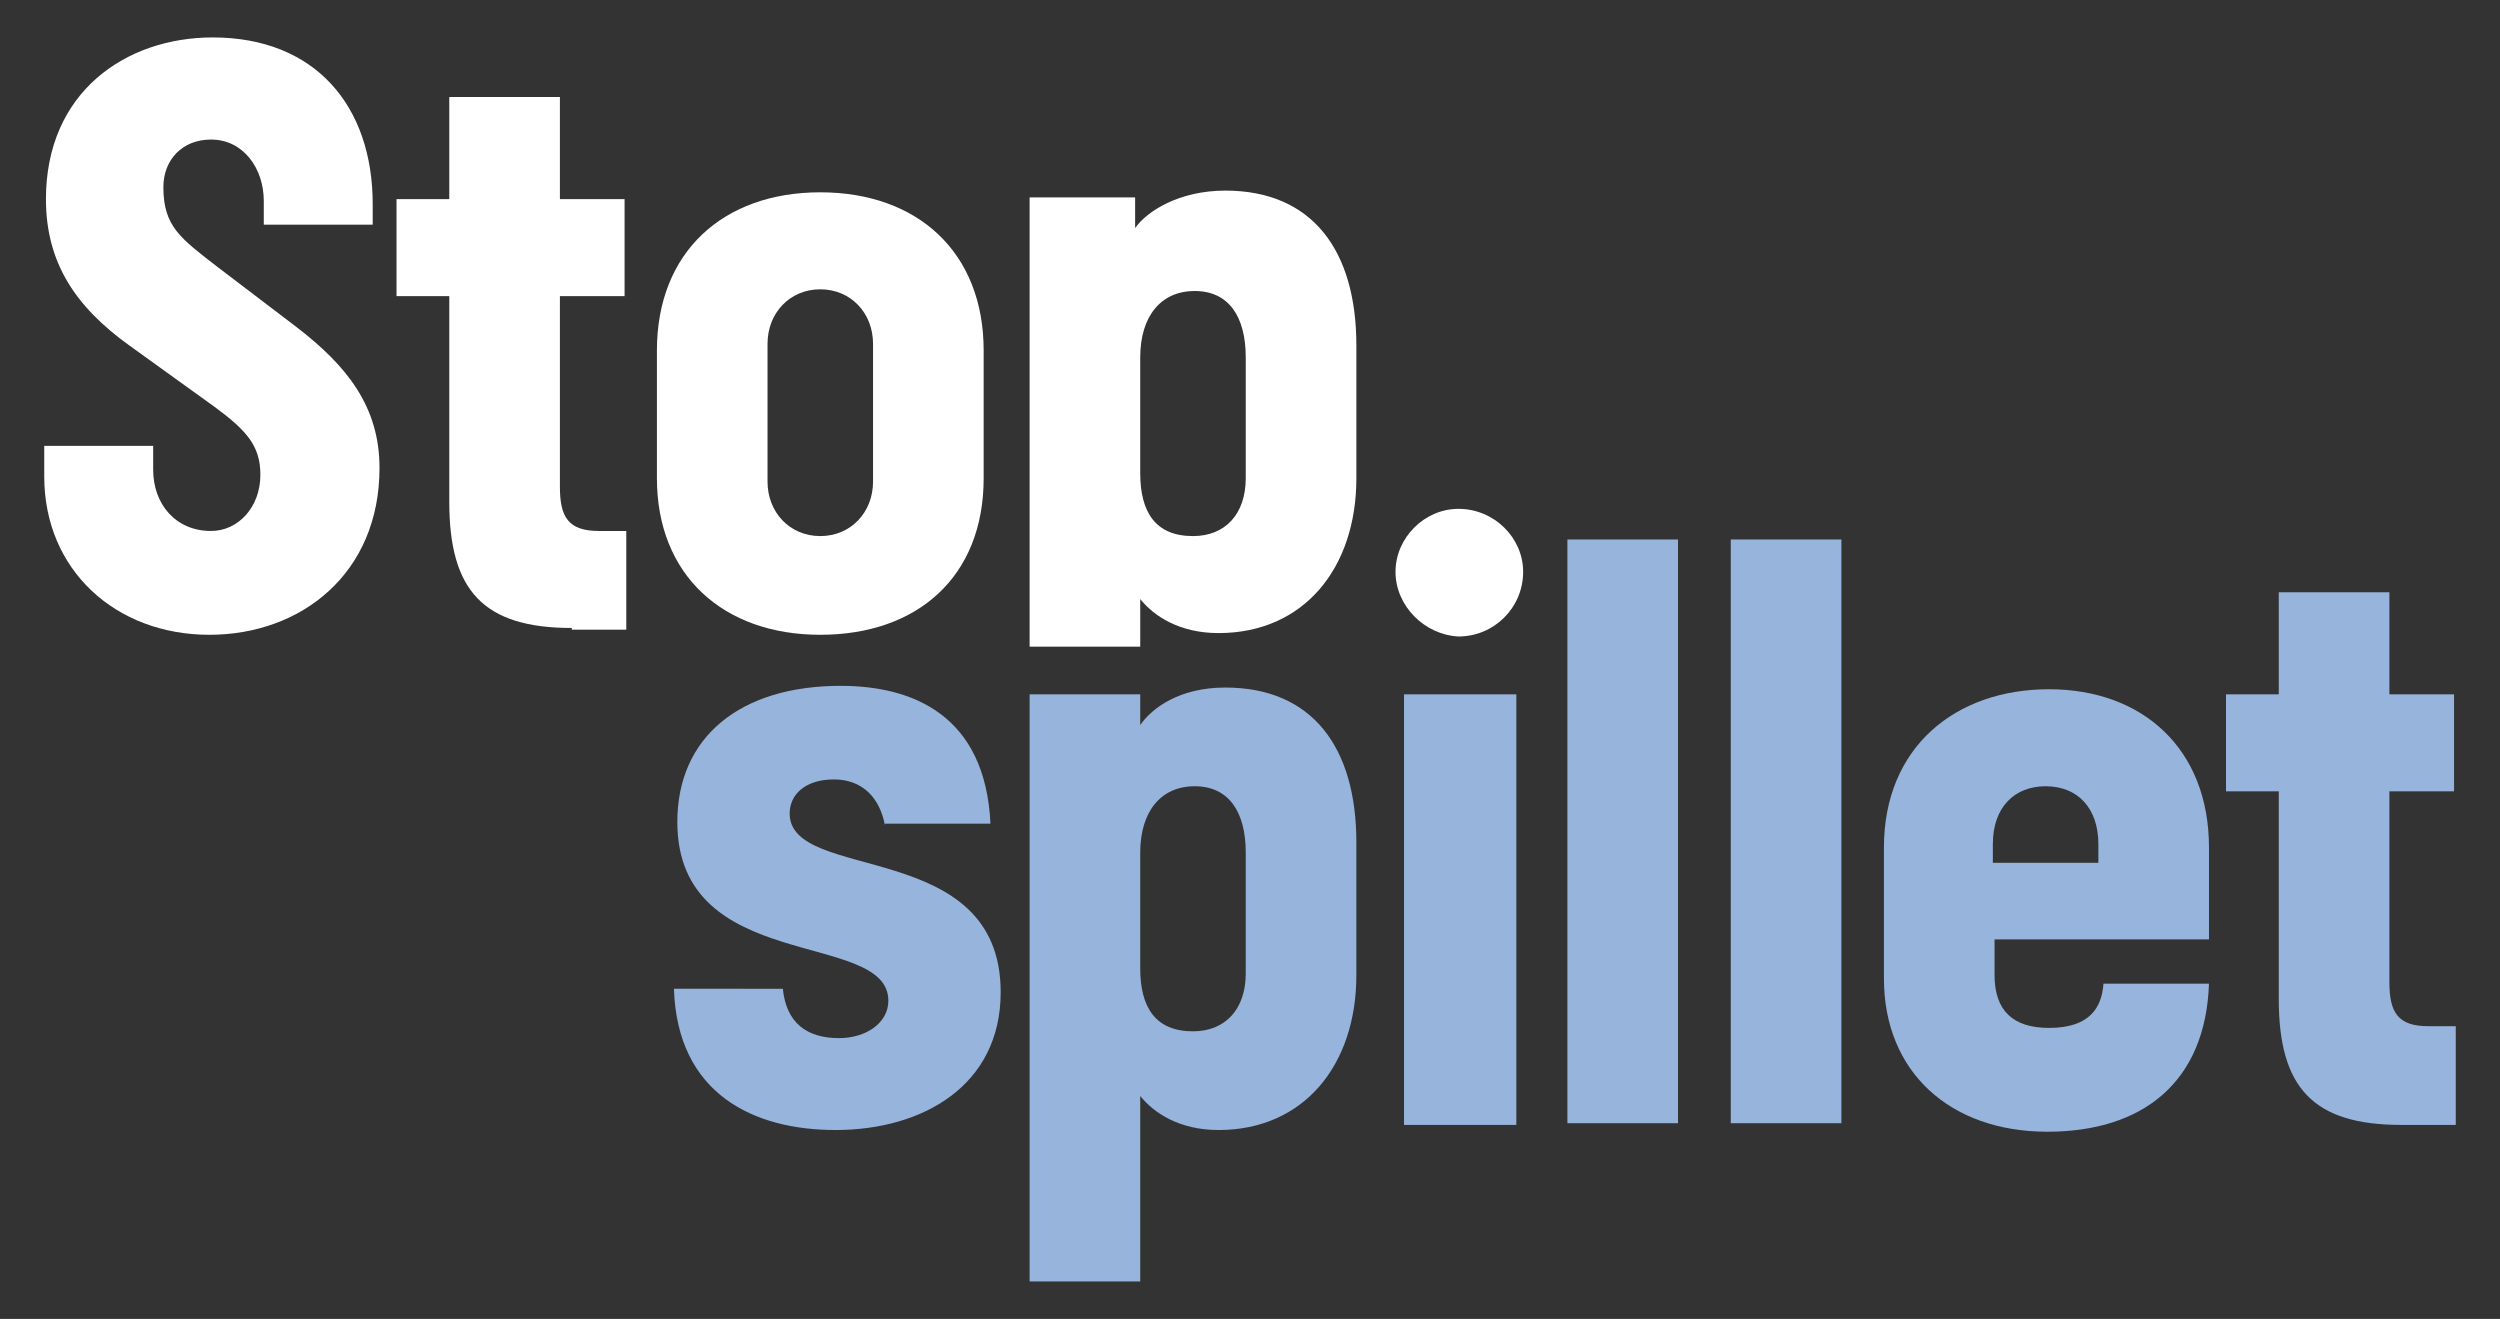
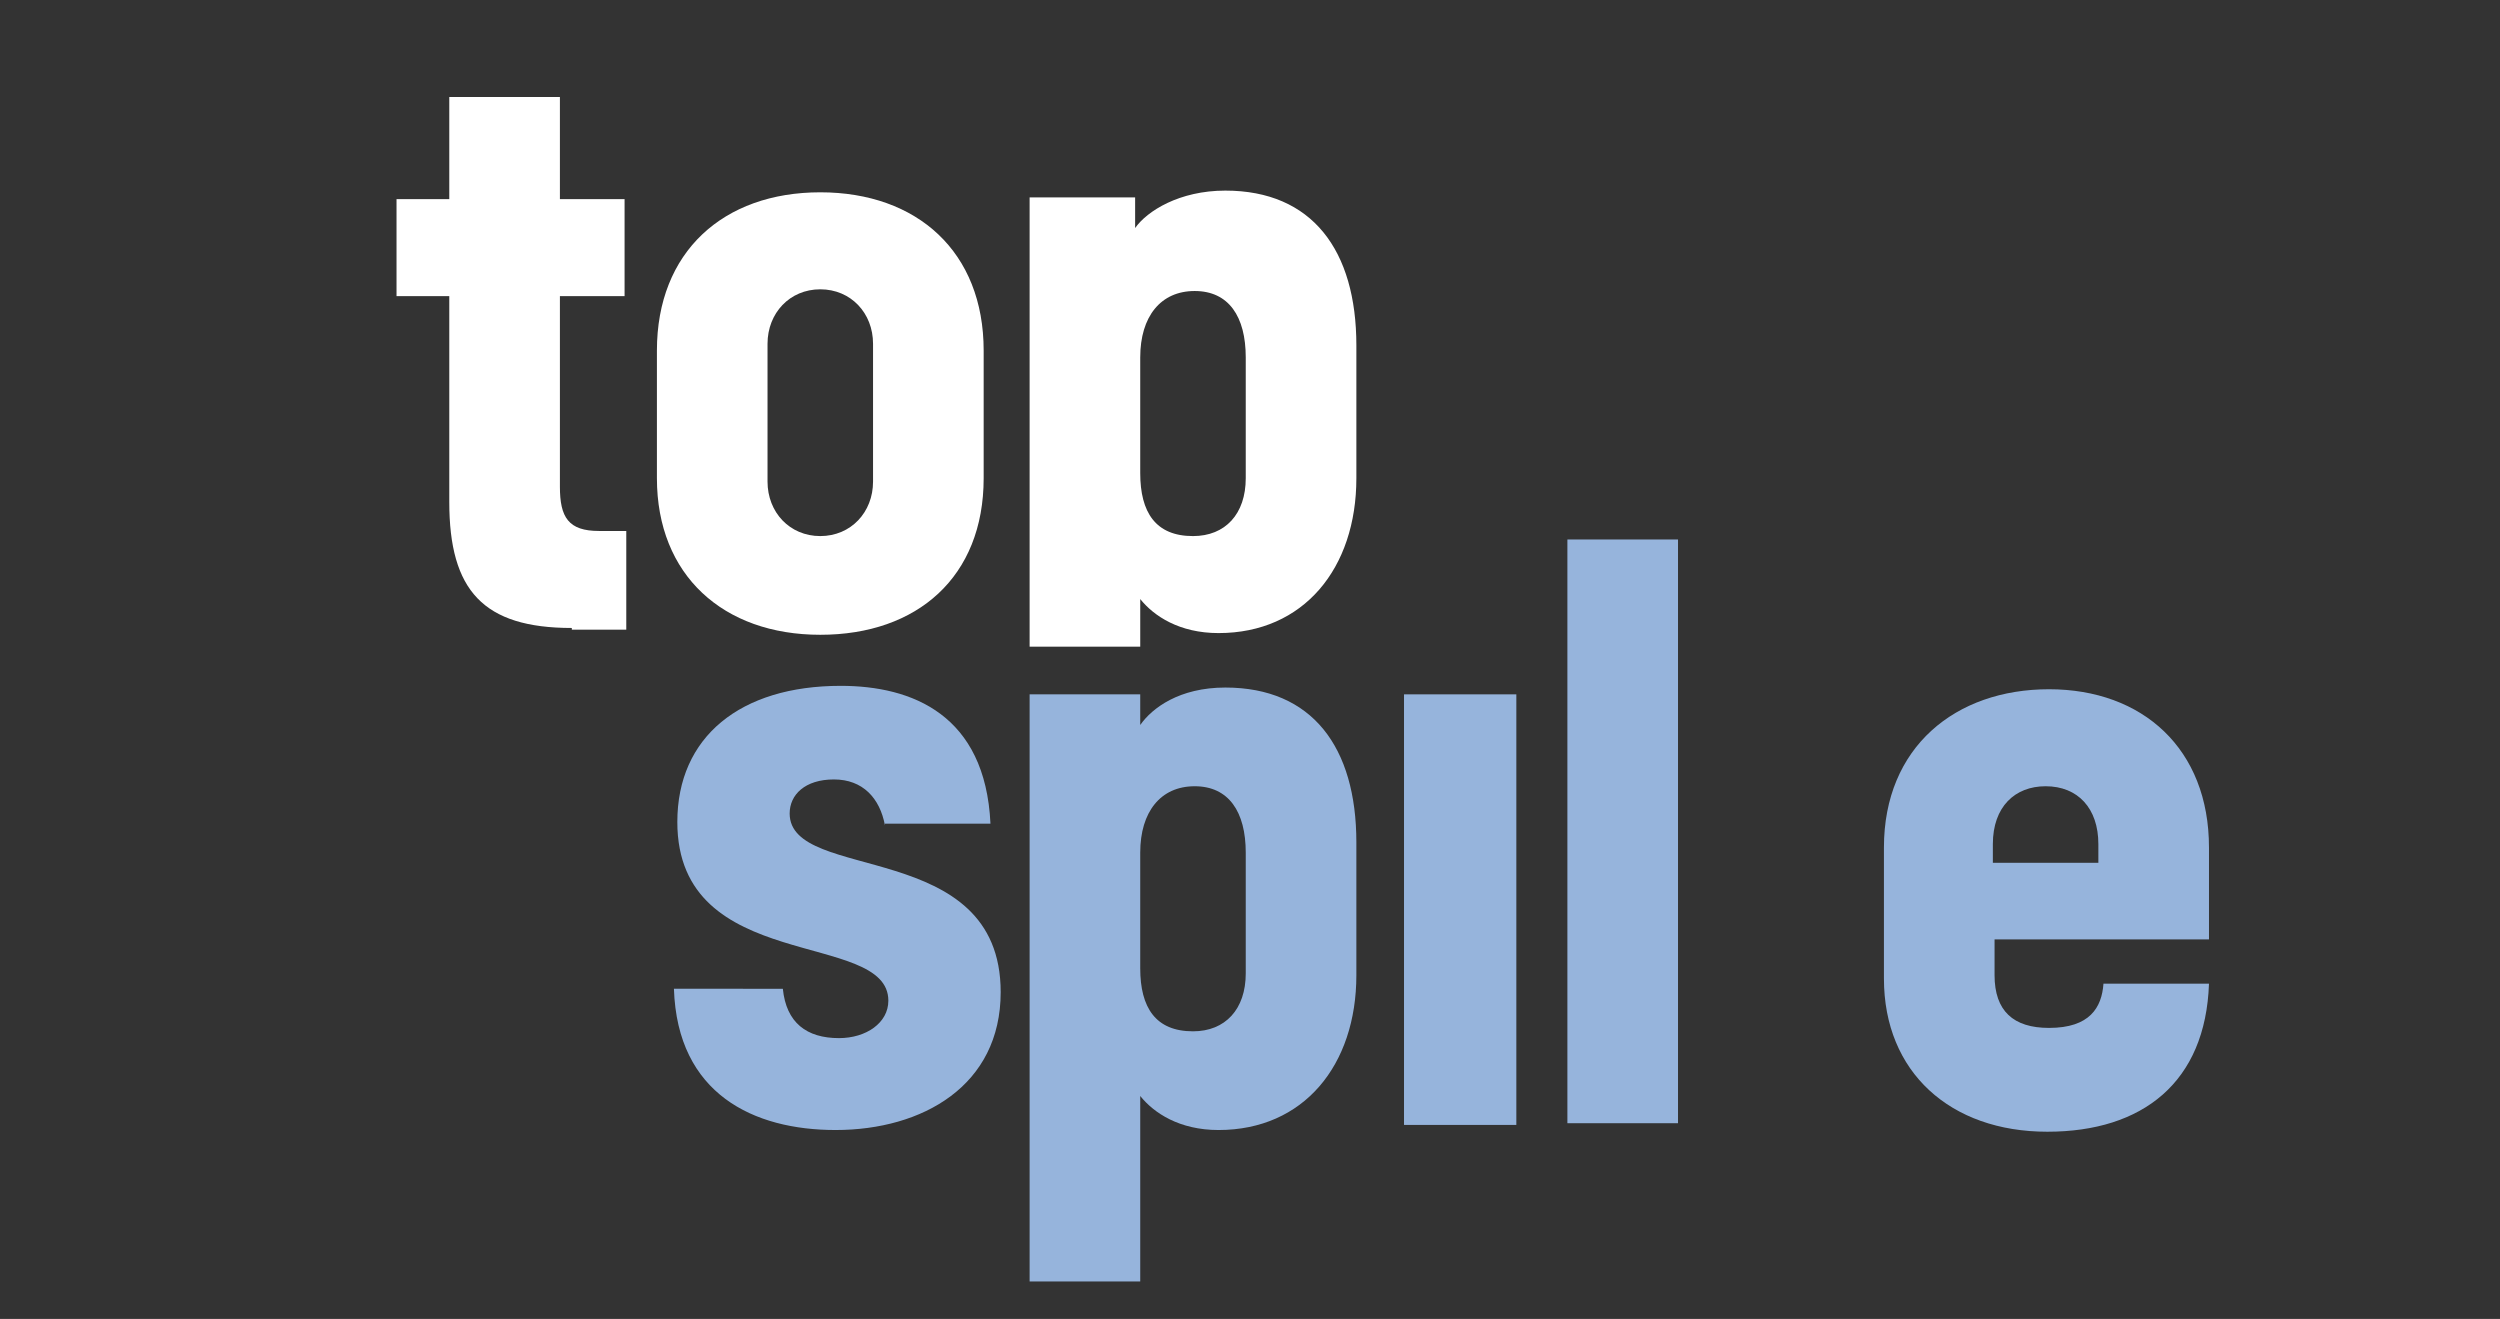
<svg xmlns="http://www.w3.org/2000/svg" version="1.1" id="Layer_1" x="0px" y="0px" viewBox="0 0 146.9 77.5" style="enable-background:new 0 0 146.9 77.5;" xml:space="preserve">
  <rect x="0" y="0" width="146.9" height="77.5" fill="#333333" stroke="none" />
  <style type="text/css"> .st0{fill:#FFFFFF;} .st1{fill:#96B4DC;} </style>
  <g>
    <g>
-       <path class="st0" d="M7.6,20.3c-3.2-2.3-4.9-4.9-4.9-8.6c0-6.3,4.7-9.5,9.8-9.5c6,0,9.4,4,9.4,9.8v1.2h-6.4v-1.4 c0-1.9-1.2-3.6-3.1-3.6c-1.7,0-2.8,1.2-2.8,2.8c0,2.3,1,3,3.2,4.7l4.6,3.5c3,2.3,4.9,4.7,4.9,8.3c0,6.2-4.6,9.8-10,9.8 c-5.5,0-9.7-3.8-9.7-9.3v-1.8H9v1.4c0,2,1.3,3.6,3.4,3.6c1.6,0,2.9-1.4,2.9-3.3c0-1.7-0.8-2.6-2.7-4L7.6,20.3z" />
      <path class="st0" d="M33.6,36.9c-5.2,0-7.2-2.2-7.2-7.4V17.4h-3.1v-5.7h3.1v-6h6.5v6h3.8v5.7h-3.8v11.2c0,1.8,0.5,2.6,2.3,2.6h1.6 v5.8H33.6z" />
      <path class="st0" d="M51.3,20.2c0-1.8-1.3-3.2-3.1-3.2c-1.8,0-3.1,1.4-3.1,3.2v8.1c0,1.8,1.3,3.2,3.1,3.2c1.8,0,3.1-1.4,3.1-3.2 V20.2z M57.8,28.1c0,5.8-3.9,9.2-9.6,9.2c-5.7,0-9.6-3.5-9.6-9.2v-7.5c0-5.8,3.9-9.3,9.6-9.3c5.7,0,9.6,3.5,9.6,9.3V28.1z" />
      <path class="st0" d="M73.2,21c0-2.4-1-3.9-3-3.9S67,18.6,67,21v6.8c0,2.3,0.9,3.7,3.1,3.7c1.9,0,3.1-1.3,3.1-3.4V21z M60.5,38.1 V11.6h6.2v1.8c0.7-1,2.6-2.2,5.3-2.2c5.1,0,7.7,3.5,7.7,9.1v7.8c0,5.3-3.1,9.1-8.1,9.1c-2.3,0-3.8-1-4.6-2v2.8H60.5z" />
      <path class="st1" d="M52,48.5c-0.3-1.6-1.3-2.7-3-2.7c-1.7,0-2.6,0.9-2.6,2c0,4.1,12.4,1.4,12.4,10.5c0,5.5-4.6,8.1-9.7,8.1 c-4.8,0-9.3-2.1-9.5-8.3H46c0.2,2,1.4,2.9,3.3,2.9c1.6,0,2.9-0.9,2.9-2.2c0-4.2-12.4-1.5-12.4-10.5c0-5,3.7-8,9.6-8 c4.2,0,8.5,1.7,8.8,8.1H52z" />
    </g>
    <rect x="82.5" y="40.8" class="st1" width="6.6" height="25.3" />
    <rect x="92.1" y="31.7" class="st1" width="6.5" height="34.3" />
-     <rect x="101.7" y="31.7" class="st1" width="6.5" height="34.3" />
    <g>
      <path class="st1" d="M123.3,49.6c0-2.1-1.2-3.4-3.1-3.4c-1.8,0-3.1,1.2-3.1,3.4v1.1h6.2V49.6z M117.2,55.1v2.2 c0,2.1,1.1,3.1,3.2,3.1c2.4,0,3.1-1.2,3.2-2.6h6.2c-0.2,5.8-3.9,8.7-9.5,8.7c-5.7,0-9.6-3.5-9.6-9v-7.7c0-5.9,4.2-9.3,9.7-9.3 c5.5,0,9.4,3.5,9.4,9.3v5.4H117.2z" />
-       <path class="st1" d="M141.1,66.1c-5.2,0-7.2-2.2-7.2-7.4V46.5h-3.1v-5.7h3.1v-6h6.5v6h3.8v5.7h-3.8v11.2c0,1.8,0.5,2.6,2.3,2.6 h1.6v5.8H141.1z" />
-       <path class="st0" d="M82,33.6c0-2,1.7-3.7,3.7-3.7c2.1,0,3.8,1.7,3.8,3.7c0,2.1-1.7,3.8-3.8,3.8C83.7,37.3,82,35.6,82,33.6" />
      <path class="st1" d="M73.2,50.1c0-2.4-1-3.9-3-3.9S67,47.7,67,50.1v6.8c0,2.3,0.9,3.7,3.1,3.7c1.9,0,3.1-1.3,3.1-3.4V50.1z M60.5,75.3V40.8H67v1.8c0.7-1,2.3-2.2,5-2.2c5.1,0,7.7,3.5,7.7,9.1v7.8c0,5.3-3.1,9.1-8.1,9.1c-2.3,0-3.8-1-4.6-2v10.9H60.5z" />
    </g>
  </g>
</svg>